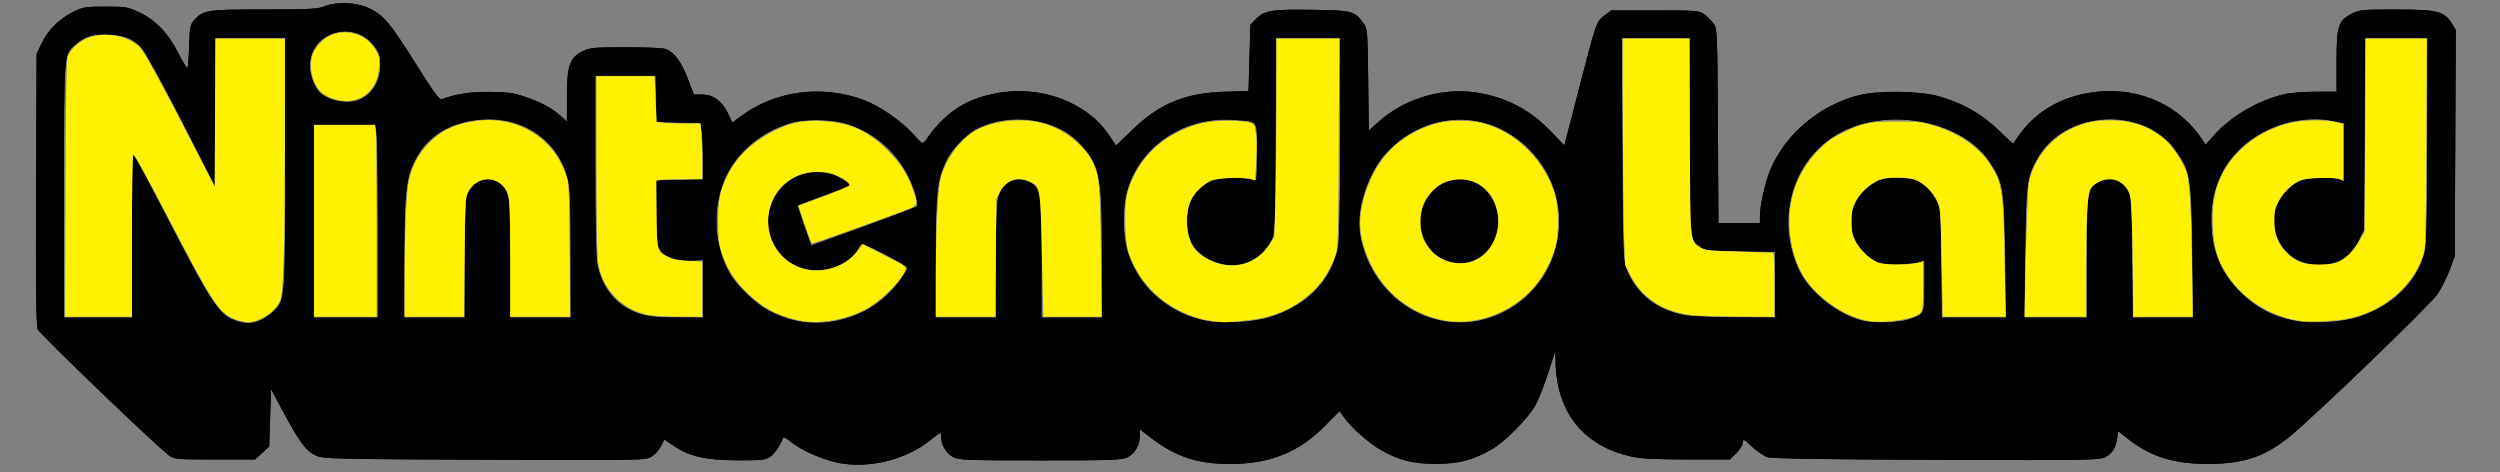
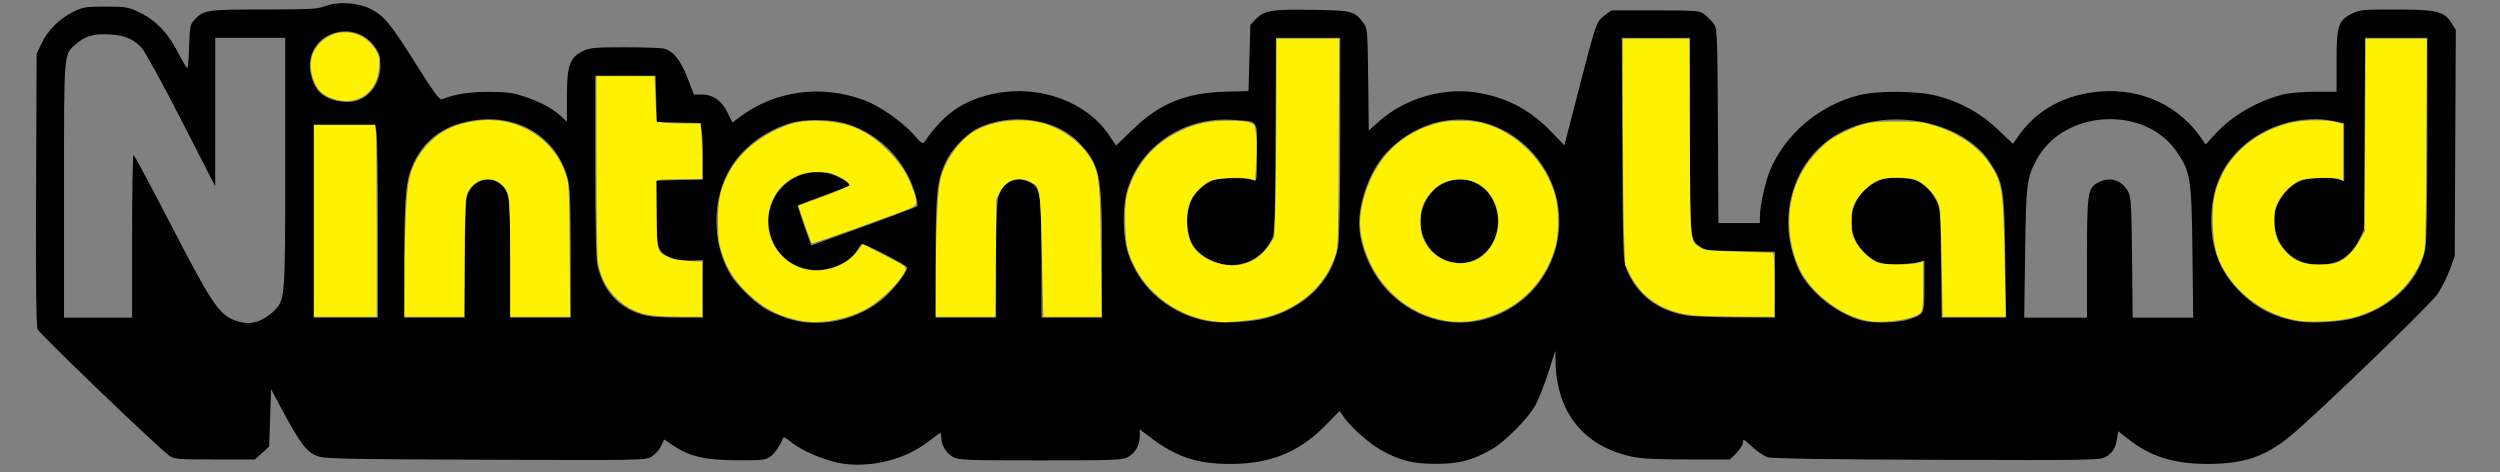
<svg xmlns="http://www.w3.org/2000/svg" version="1.1" id="svg64" width="450" height="85" viewBox="0 0 450 85">
  <rect x="0" y="0" width="450" height="85" fill="#808080" stroke="none" />
  <defs id="defs68" />
-   <path style="fill:#000000;stroke-width:0.34" d="m 151.903,83.483 c -3.129,-0.415 -7.575,-2.282 -9.707,-4.075 -0.622,-0.523 -1.181,-0.8 -1.242,-0.616 -0.414,1.237 -1.446,2.774 -2.264,3.373 -0.873,0.639 -1.426,0.703 -5.955,0.688 -5.729,-0.019 -8.618,-0.679 -11.517,-2.63 l -1.661,-1.118 -0.577,1.208 c -0.317,0.664 -1.079,1.511 -1.693,1.882 -1.094,0.661 -1.693,0.672 -30.042,0.556 C 60.215,82.64 58.224,82.592 56.896,82.015 55.156,81.26 53.96,79.668 51.001,74.164 l -2.212,-4.114 -0.17,5.161 -0.17,5.161 -1.271,1.164 -1.271,1.164 h -7.256 c -6.994,0 -7.292,-0.028 -8.279,-0.766 C 27.977,80.142 7.136,60.124 6.786,59.28 6.51,58.614 6.429,51.502 6.496,34.028 L 6.59,9.702 7.473,7.83 C 8.591,5.461 10.7,3.354 13.17,2.141 c 1.769,-0.869 2.25,-0.947 5.841,-0.947 3.677,0 4.048,0.064 6.126,1.057 2.895,1.383 5.118,3.701 6.904,7.194 0.789,1.543 1.536,2.807 1.66,2.808 0.124,8.51e-4 0.277,-1.748 0.34,-3.886 0.106,-3.593 0.179,-3.957 0.965,-4.808 1.625,-1.76 2.265,-1.854 12.539,-1.854 7.976,0 9.709,-0.088 10.814,-0.55 2.112,-0.882 5.746,-0.756 7.975,0.278 2.69,1.247 3.834,2.596 8.48,9.999 3.263,5.198 4.295,6.602 4.728,6.433 2.425,-0.946 4.987,-1.342 8.552,-1.322 3.315,0.019 4.318,0.161 6.557,0.929 2.804,0.962 4.925,2.133 6.46,3.565 l 0.936,0.873 v -4.55 c 0,-5.558 0.509,-7.015 2.85,-8.148 1.294,-0.626 2.086,-0.701 7.424,-0.701 3.287,0 6.472,0.099 7.078,0.22 1.705,0.341 3.106,2.051 4.372,5.339 l 1.136,2.949 h 1.451 c 1.999,0 3.558,1.109 4.621,3.289 l 0.858,1.757 1.354,-1.021 c 6.291,-4.743 14.748,-5.877 22.387,-3.004 2.767,1.041 6.702,3.763 8.754,6.056 1.664,1.86 1.756,1.912 2.208,1.26 3.498,-5.047 7.032,-7.436 12.64,-8.546 8.087,-1.6 16.618,1.599 20.584,7.718 0.598,0.923 1.104,1.678 1.124,1.678 0.02,0 1.334,-1.269 2.92,-2.819 4.869,-4.759 9.627,-6.704 16.837,-6.884 l 4.084,-0.102 0.17,-5.966 0.17,-5.966 1.005,-1.048 c 1.484,-1.547 2.861,-1.77 10.227,-1.652 7.21,0.115 7.476,0.186 9.166,2.447 0.661,0.885 0.708,1.467 0.807,10.116 l 0.105,9.177 1.73,-1.555 c 4.941,-4.442 12.186,-6.437 18.633,-5.131 5.085,1.03 8.926,3.171 12.619,7.032 l 2.224,2.326 2.342,-9.091 c 3.38,-13.119 3.394,-13.162 4.85,-14.272 l 1.238,-0.945 h 7.914 c 7.462,0 7.967,0.04 8.854,0.702 0.517,0.386 1.256,1.124 1.642,1.641 0.684,0.916 0.704,1.371 0.796,18.441 l 0.094,17.501 h 3.734 3.735 v -1.161 c 0,-1.904 0.906,-6.056 1.803,-8.263 2.651,-6.523 8.919,-11.833 16.064,-13.606 3.465,-0.86 10.68,-0.778 14.167,0.161 4.186,1.127 7.78,3.136 10.834,6.053 l 2.678,2.558 1.019,-1.464 c 3.259,-4.683 8.447,-7.485 14.753,-7.97 7.536,-0.579 14.33,2.652 18.354,8.729 l 0.548,0.828 1.775,-1.942 c 2.983,-3.264 7.622,-5.948 12.273,-7.101 1.029,-0.255 3.595,-0.466 5.7,-0.469 l 3.829,-0.005 v -5.45 c 0,-6.409 0.295,-7.337 2.735,-8.588 1.396,-0.716 1.915,-0.765 7.972,-0.758 7.409,0.009 8.679,0.323 10.012,2.48 l 0.746,1.207 -0.098,20.358 -0.098,20.358 -0.884,2.417 c -0.486,1.329 -1.466,3.294 -2.178,4.366 -1.283,1.932 -22.461,22.33 -26.802,25.814 -4.399,3.53 -8.194,4.781 -14.547,4.795 -6.131,0.014 -10.393,-1.328 -14.463,-4.551 l -1.702,-1.348 -0.189,1.269 c -0.263,1.768 -0.842,2.695 -2.118,3.393 -1.026,0.561 -2.953,0.593 -30.363,0.497 -19.946,-0.069 -29.64,-0.22 -30.439,-0.474 -0.645,-0.204 -1.908,-1.06 -2.808,-1.901 -1.464,-1.369 -1.635,-1.45 -1.635,-0.769 0,0.419 -0.521,1.282 -1.157,1.918 l -1.157,1.157 h -7.709 c -5.833,0 -8.305,-0.133 -10.158,-0.546 -8.521,-1.9 -13.368,-7.981 -13.536,-16.98 l -0.038,-2.042 -1.267,3.924 c -0.697,2.158 -1.716,4.761 -2.265,5.785 -1.277,2.382 -5.557,6.714 -7.974,8.071 -3.507,1.969 -5.891,2.582 -10.039,2.582 -4.143,0 -6.575,-0.624 -9.974,-2.56 -2.052,-1.169 -5.368,-4.123 -6.528,-5.817 l -0.78,-1.138 -2.759,2.788 c -4.614,4.661 -9.795,6.732 -16.882,6.747 -5.877,0.012 -9.739,-1.238 -14.162,-4.586 l -2.173,-1.645 v 1.194 c 0,1.626 -0.812,3.07 -2.133,3.792 -1.004,0.548 -2.386,0.601 -15.734,0.601 -13.348,0 -14.73,-0.053 -15.734,-0.601 -1.224,-0.669 -2.133,-2.145 -2.133,-3.466 0,-0.477 -0.081,-0.868 -0.18,-0.868 -0.099,0 -0.98,0.636 -1.957,1.414 -4.043,3.218 -10.076,4.839 -15.389,4.134 z M 46.843,57.669 c 0.696,-0.29 1.767,-1.013 2.381,-1.607 2.117,-2.049 2.118,-2.051 2.118,-26.853 V 6.809 h -6.296 -6.296 l -0.009,13.357 -0.009,13.357 L 32.636,21.613 C 29.284,15.062 26.071,9.208 25.498,8.604 23.957,6.983 22.527,6.378 19.824,6.202 16.947,6.016 15.337,6.471 13.657,7.946 11.444,9.888 11.524,8.903 11.524,34.194 V 57.176 h 6.126 6.126 V 42.542 c 0,-8.048 0.115,-14.632 0.255,-14.63 0.14,0.002 2.922,5.17 6.182,11.486 7.89,15.285 9.19,17.243 12.156,18.301 1.737,0.619 2.937,0.611 4.473,-0.029 z m 104.04,0.014 c 3.161,-0.667 6.202,-2.202 8.475,-4.279 1.861,-1.701 3.946,-4.486 3.946,-5.27 0,-0.359 -7.452,-4.229 -8.144,-4.229 -0.137,0 -0.46,0.396 -0.72,0.88 -1.276,2.383 -4.949,4.084 -8.187,3.79 -4.641,-0.421 -7.957,-4.157 -7.919,-8.924 0.045,-5.758 5.595,-9.904 11.169,-8.343 1.609,0.451 3.83,1.867 3.358,2.142 -0.152,0.089 -2.267,0.89 -4.7,1.781 -2.433,0.891 -4.481,1.669 -4.551,1.729 -0.07,0.06 0.445,1.715 1.144,3.677 l 1.271,3.568 3.11,-1.126 c 10.852,-3.929 15.734,-5.751 15.958,-5.955 0.141,-0.128 0.009,-1.067 -0.293,-2.086 -1.799,-6.06 -6.129,-10.626 -11.979,-12.631 -2.993,-1.026 -8.16,-1.094 -10.955,-0.144 -4.42,1.502 -7.952,4.171 -10.24,7.737 -3.578,5.576 -3.568,14.081 0.024,19.678 1.387,2.161 4.71,5.244 6.758,6.269 4.288,2.147 8.049,2.67 12.477,1.736 z m 76.827,-0.355 c 7.054,-1.815 12.024,-6.685 13.158,-12.891 0.234,-1.284 0.369,-8.505 0.369,-19.823 V 6.809 h -5.774 -5.774 l -0.097,17.611 c -0.095,17.302 -0.11,17.635 -0.831,18.972 -2.193,4.064 -6.898,5.471 -11.047,3.303 -2.706,-1.414 -3.829,-3.193 -3.986,-6.319 -0.195,-3.858 1.373,-6.518 4.664,-7.912 1.283,-0.544 6.04,-0.533 7.276,0.016 0.553,0.246 0.596,-0.112 0.596,-5.007 0,-6.107 0.39,-5.566 -4.254,-5.902 -8.789,-0.635 -16.699,4.597 -19.097,12.632 -0.925,3.097 -0.846,8.515 0.167,11.491 2.169,6.375 7.563,10.91 14.455,12.151 2.344,0.422 7.55,0.157 10.178,-0.52 z m 40.909,-0.28 c 12.641,-4.588 16.159,-20.611 6.629,-30.191 -7.278,-7.317 -18.293,-7.095 -25.604,0.514 -2.83,2.945 -4.99,8.479 -4.993,12.79 -0.002,4.202 2.212,9.261 5.489,12.537 4.985,4.985 12.11,6.662 18.48,4.35 z m -8.936,-10.464 c -1.726,-0.854 -2.941,-2.336 -3.67,-4.476 -1.097,-3.221 0.561,-7.394 3.569,-8.982 4.771,-2.519 10.046,0.996 10.046,6.695 0,5.638 -5.147,9.138 -9.945,6.763 z m 83.988,10.895 c 2.761,-0.96 2.723,-0.875 2.723,-5.996 v -4.595 l -0.766,0.237 c -0.421,0.13 -1.932,0.32 -3.358,0.421 -3.048,0.217 -4.612,-0.202 -6.305,-1.688 -4.249,-3.731 -3.39,-10.494 1.657,-13.052 1.515,-0.768 2.071,-0.864 4.375,-0.759 2.278,0.103 2.84,0.26 4.095,1.143 0.88,0.618 1.799,1.69 2.325,2.711 0.865,1.679 0.87,1.742 0.974,11.482 l 0.104,9.794 h 5.801 5.801 L 360.946,46.201 C 360.779,33.842 360.618,32.866 358.132,29.121 c -4.776,-7.195 -17.519,-9.867 -26.367,-5.527 -8.883,4.357 -12.417,15.486 -7.943,25.015 1.87,3.983 6.85,7.949 11.458,9.127 2.01,0.514 6.573,0.373 8.389,-0.259 z m 79.803,-0.127 c 6.726,-1.729 11.857,-6.581 13.065,-12.357 0.249,-1.19 0.377,-7.989 0.377,-19.993 V 6.809 h -5.598 -5.598 l -0.102,17.271 -0.102,17.271 -0.944,1.923 c -1.489,3.032 -3.761,4.38 -7.359,4.365 -4.535,-0.018 -7.854,-3.432 -7.86,-8.086 -0.003,-2.735 1.991,-5.746 4.589,-6.926 1.518,-0.689 5.649,-0.865 7.127,-0.303 l 0.873,0.332 v -5.238 -5.238 l -1.718,-0.369 c -5.725,-1.228 -12.425,0.668 -16.788,4.749 -3.641,3.406 -5.408,7.683 -5.408,13.089 0,5.116 1.508,9.059 4.773,12.482 3.04,3.187 6.281,4.914 10.718,5.71 2.336,0.419 7.379,0.17 9.955,-0.492 z M 68.016,41.399 c 0,-8.677 -0.097,-16.488 -0.216,-17.356 L 67.584,22.464 H 62.015 56.446 V 39.82 57.176 h 5.785 5.785 z m 15.662,5.653 c 0.004,-5.568 0.149,-10.737 0.322,-11.486 0.661,-2.863 3.815,-4.183 5.961,-2.495 1.784,1.403 1.876,2.072 1.876,13.544 V 57.176 h 5.445 5.445 V 45.677 c 0,-9.233 -0.103,-11.894 -0.522,-13.502 -2.082,-7.993 -9.812,-12.257 -18.506,-10.207 -4.184,0.986 -7.193,3.303 -9.049,6.965 -1.583,3.124 -1.87,5.817 -1.87,17.553 V 57.176 h 5.445 5.445 l 0.008,-10.124 z m 42.872,4.935 3.4e-4,-5.19 -1.787,0.096 c -2.581,0.139 -4.973,-0.573 -5.838,-1.737 -0.66,-0.888 -0.714,-1.402 -0.714,-6.806 v -5.846 l 4.169,-0.096 4.169,-0.096 v -3.515 c 0,-1.933 -0.097,-4.221 -0.215,-5.084 l -0.215,-1.568 -3.954,-0.095 -3.954,-0.095 -0.096,-4.169 -0.096,-4.169 h -5.435 -5.435 v 16.148 c 0,10.66 0.13,16.761 0.383,17.951 0.938,4.422 3.627,7.497 7.692,8.796 1.5,0.479 3.072,0.632 6.644,0.646 l 4.679,0.018 3.4e-4,-5.19 z m 52.748,-4.869 c 0,-6.308 0.142,-10.624 0.382,-11.575 0.696,-2.763 3.264,-3.981 5.718,-2.711 1.897,0.981 2.067,2.116 2.067,13.803 V 57.176 h 5.445 5.445 V 45.739 c 0,-14.424 -0.334,-16.046 -4.131,-20.06 -4.173,-4.413 -12.441,-5.539 -18.388,-2.505 -2.015,1.028 -4.616,3.774 -5.59,5.902 -1.6,3.496 -1.827,5.631 -1.833,17.295 l -0.006,10.805 h 5.445 5.445 z m 140.209,4.124 v -5.934 l -6.272,-0.106 c -5.743,-0.097 -6.353,-0.166 -7.232,-0.82 -1.83,-1.361 -1.8,-1.027 -1.805,-19.961 l -0.005,-17.611 h -6.138 -6.138 l 0.1,19.993 c 0.091,18.201 0.154,20.131 0.704,21.525 1.851,4.694 5.568,7.584 10.895,8.473 0.973,0.162 4.947,0.313 8.83,0.335 l 7.061,0.04 z m 56.152,-4.819 c 0,-11.836 0.114,-12.582 2.071,-13.594 2.09,-1.081 4.195,-0.428 5.333,1.652 0.522,0.954 0.607,2.389 0.704,11.89 l 0.11,10.805 h 5.45 5.45 L 394.638,45.35 c -0.157,-13.353 -0.331,-14.443 -2.897,-18.138 -5.777,-8.318 -20.252,-7.47 -25.118,1.47 -1.813,3.331 -1.933,4.289 -2.103,16.838 l -0.158,11.656 h 5.649 5.649 z M 64.506,18.018 c 2.408,-0.91 3.96,-3.338 3.962,-6.2 0.001,-1.628 -0.17,-2.211 -0.991,-3.373 C 63.858,3.322 55.765,5.683 55.765,11.862 c 0,1.561 0.708,3.559 1.629,4.597 1.431,1.612 4.937,2.381 7.111,1.559 z" id="path92" />
  <path id="path8" d="m 151.903,83.483 c -3.129,-0.415 -7.575,-2.282 -9.707,-4.075 -0.622,-0.523 -1.181,-0.8 -1.242,-0.616 -0.414,1.237 -1.446,2.774 -2.264,3.373 -0.873,0.639 -1.426,0.703 -5.955,0.688 -5.729,-0.019 -8.618,-0.679 -11.517,-2.63 l -1.661,-1.118 -0.577,1.208 c -0.317,0.664 -1.079,1.511 -1.693,1.882 -1.094,0.661 -1.693,0.672 -30.042,0.556 C 60.215,82.64 58.224,82.592 56.896,82.015 55.156,81.26 53.96,79.668 51.001,74.164 l -2.212,-4.114 -0.17,5.161 -0.17,5.161 -1.271,1.164 -1.271,1.164 h -7.256 c -6.994,0 -7.292,-0.028 -8.279,-0.766 C 27.977,80.142 7.136,60.124 6.786,59.28 6.51,58.614 6.429,51.502 6.496,34.028 L 6.59,9.702 7.473,7.83 C 8.591,5.461 10.7,3.354 13.17,2.141 c 1.769,-0.869 2.25,-0.947 5.841,-0.947 3.677,0 4.048,0.064 6.126,1.057 2.895,1.383 5.118,3.701 6.904,7.194 0.789,1.543 1.536,2.807 1.66,2.808 0.124,8.51e-4 0.277,-1.748 0.34,-3.886 0.106,-3.593 0.179,-3.957 0.965,-4.808 1.625,-1.76 2.265,-1.854 12.539,-1.854 7.976,0 9.709,-0.088 10.814,-0.55 2.112,-0.882 5.746,-0.756 7.975,0.278 2.69,1.247 3.834,2.596 8.48,9.999 3.263,5.198 4.295,6.602 4.728,6.433 2.425,-0.946 4.987,-1.342 8.552,-1.322 3.315,0.019 4.318,0.161 6.557,0.929 2.804,0.962 4.925,2.133 6.46,3.565 l 0.936,0.873 v -4.55 c 0,-5.558 0.509,-7.015 2.85,-8.148 1.294,-0.626 2.086,-0.701 7.424,-0.701 3.287,0 6.472,0.099 7.078,0.22 1.705,0.341 3.106,2.051 4.372,5.339 l 1.136,2.949 h 1.451 c 1.999,0 3.558,1.109 4.621,3.289 l 0.858,1.757 1.354,-1.021 c 6.291,-4.743 14.748,-5.877 22.387,-3.004 2.767,1.041 6.702,3.763 8.754,6.056 1.664,1.86 1.756,1.912 2.208,1.26 3.498,-5.047 7.032,-7.436 12.64,-8.546 8.087,-1.6 16.618,1.599 20.584,7.718 0.598,0.923 1.104,1.678 1.124,1.678 0.02,0 1.334,-1.269 2.92,-2.819 4.869,-4.759 9.627,-6.704 16.837,-6.884 l 4.084,-0.102 0.17,-5.966 0.17,-5.966 1.005,-1.048 c 1.484,-1.547 2.861,-1.77 10.227,-1.652 7.21,0.115 7.476,0.186 9.166,2.447 0.661,0.885 0.708,1.467 0.807,10.116 l 0.105,9.177 1.73,-1.555 c 4.941,-4.442 12.186,-6.437 18.633,-5.131 5.085,1.03 8.926,3.171 12.619,7.032 l 2.224,2.326 2.342,-9.091 c 3.38,-13.119 3.394,-13.162 4.85,-14.272 l 1.238,-0.945 h 7.914 c 7.462,0 7.967,0.04 8.854,0.702 0.517,0.386 1.256,1.124 1.642,1.641 0.684,0.916 0.704,1.371 0.796,18.441 l 0.094,17.501 h 3.734 3.735 v -1.161 c 0,-1.904 0.906,-6.056 1.803,-8.263 2.651,-6.523 8.919,-11.833 16.064,-13.606 3.465,-0.86 10.68,-0.778 14.167,0.161 4.186,1.127 7.78,3.136 10.834,6.053 l 2.678,2.558 1.019,-1.464 c 3.259,-4.683 8.447,-7.485 14.753,-7.97 7.536,-0.579 14.33,2.652 18.354,8.729 l 0.548,0.828 1.775,-1.942 c 2.983,-3.264 7.622,-5.948 12.273,-7.101 1.029,-0.255 3.595,-0.466 5.7,-0.469 l 3.829,-0.005 v -5.45 c 0,-6.409 0.295,-7.337 2.735,-8.588 1.396,-0.716 1.915,-0.765 7.972,-0.758 7.409,0.009 8.679,0.323 10.012,2.48 l 0.746,1.207 -0.098,20.358 -0.098,20.358 -0.884,2.417 c -0.486,1.329 -1.466,3.294 -2.178,4.366 -1.283,1.932 -22.461,22.33 -26.802,25.814 -4.399,3.53 -8.194,4.781 -14.547,4.795 -6.131,0.014 -10.393,-1.328 -14.463,-4.551 l -1.702,-1.348 -0.189,1.269 c -0.263,1.768 -0.842,2.695 -2.118,3.393 -1.026,0.561 -2.953,0.593 -30.363,0.497 -19.946,-0.069 -29.64,-0.22 -30.439,-0.474 -0.645,-0.204 -1.908,-1.06 -2.808,-1.901 -1.464,-1.369 -1.635,-1.45 -1.635,-0.769 0,0.419 -0.521,1.282 -1.157,1.918 l -1.157,1.157 h -7.709 c -5.833,0 -8.305,-0.133 -10.158,-0.546 -8.521,-1.9 -13.368,-7.981 -13.536,-16.98 l -0.038,-2.042 -1.267,3.924 c -0.697,2.158 -1.716,4.761 -2.265,5.785 -1.277,2.382 -5.557,6.714 -7.974,8.071 -3.507,1.969 -5.891,2.582 -10.039,2.582 -4.143,0 -6.575,-0.624 -9.974,-2.56 -2.052,-1.169 -5.368,-4.123 -6.528,-5.817 l -0.78,-1.138 -2.759,2.788 c -4.614,4.661 -9.795,6.732 -16.882,6.747 -5.877,0.012 -9.739,-1.238 -14.162,-4.586 l -2.173,-1.645 v 1.194 c 0,1.626 -0.812,3.07 -2.133,3.792 -1.004,0.548 -2.386,0.601 -15.734,0.601 -13.348,0 -14.73,-0.053 -15.734,-0.601 -1.224,-0.669 -2.133,-2.145 -2.133,-3.466 0,-0.477 -0.081,-0.868 -0.18,-0.868 -0.099,0 -0.98,0.636 -1.957,1.414 -4.043,3.218 -10.076,4.839 -15.389,4.134 z M 46.843,57.669 c 0.696,-0.29 1.767,-1.013 2.381,-1.607 2.117,-2.049 2.118,-2.051 2.118,-26.853 V 6.809 h -6.296 -6.296 l -0.009,13.357 -0.009,13.357 L 32.636,21.613 C 29.284,15.062 26.071,9.208 25.498,8.604 23.957,6.983 22.527,6.378 19.824,6.202 16.947,6.016 15.337,6.471 13.657,7.946 11.444,9.888 11.524,8.903 11.524,34.194 V 57.176 h 6.126 6.126 V 42.542 c 0,-8.048 0.115,-14.632 0.255,-14.63 0.14,0.002 2.922,5.17 6.182,11.486 7.89,15.285 9.19,17.243 12.156,18.301 1.737,0.619 2.937,0.611 4.473,-0.029 z m 104.04,0.014 c 3.161,-0.667 6.202,-2.202 8.475,-4.279 1.861,-1.701 3.946,-4.486 3.946,-5.27 0,-0.359 -7.452,-4.229 -8.144,-4.229 -0.137,0 -0.46,0.396 -0.72,0.88 -1.276,2.383 -4.949,4.084 -8.187,3.79 -4.641,-0.421 -7.957,-4.157 -7.919,-8.924 0.045,-5.758 5.595,-9.904 11.169,-8.343 1.609,0.451 3.83,1.867 3.358,2.142 -0.152,0.089 -2.267,0.89 -4.7,1.781 -2.433,0.891 -4.481,1.669 -4.551,1.729 -0.07,0.06 0.445,1.715 1.144,3.677 l 1.271,3.568 3.11,-1.126 c 10.852,-3.929 15.734,-5.751 15.958,-5.955 0.141,-0.128 0.009,-1.067 -0.293,-2.086 -1.799,-6.06 -6.129,-10.626 -11.979,-12.631 -2.993,-1.026 -8.16,-1.094 -10.955,-0.144 -4.42,1.502 -7.952,4.171 -10.24,7.737 -3.578,5.576 -3.568,14.081 0.024,19.678 1.387,2.161 4.71,5.244 6.758,6.269 4.288,2.147 8.049,2.67 12.477,1.736 z m 76.827,-0.355 c 7.054,-1.815 12.024,-6.685 13.158,-12.891 0.234,-1.284 0.369,-8.505 0.369,-19.823 V 6.809 h -5.774 -5.774 l -0.097,17.611 c -0.095,17.302 -0.11,17.635 -0.831,18.972 -2.193,4.064 -6.898,5.471 -11.047,3.303 -2.706,-1.414 -3.829,-3.193 -3.986,-6.319 -0.195,-3.858 1.373,-6.518 4.664,-7.912 1.283,-0.544 6.04,-0.533 7.276,0.016 0.553,0.246 0.596,-0.112 0.596,-5.007 0,-6.107 0.39,-5.566 -4.254,-5.902 -8.789,-0.635 -16.699,4.597 -19.097,12.632 -0.925,3.097 -0.846,8.515 0.167,11.491 2.169,6.375 7.563,10.91 14.455,12.151 2.344,0.422 7.55,0.157 10.178,-0.52 z m 40.909,-0.28 c 12.641,-4.588 16.159,-20.611 6.629,-30.191 -7.278,-7.317 -18.293,-7.095 -25.604,0.514 -2.83,2.945 -4.99,8.479 -4.993,12.79 -0.002,4.202 2.212,9.261 5.489,12.537 4.985,4.985 12.11,6.662 18.48,4.35 z m -8.936,-10.464 c -1.726,-0.854 -2.941,-2.336 -3.67,-4.476 -1.097,-3.221 0.561,-7.394 3.569,-8.982 4.771,-2.519 10.046,0.996 10.046,6.695 0,5.638 -5.147,9.138 -9.945,6.763 z m 83.988,10.895 c 2.761,-0.96 2.723,-0.875 2.723,-5.996 v -4.595 l -0.766,0.237 c -0.421,0.13 -1.932,0.32 -3.358,0.421 -3.048,0.217 -4.612,-0.202 -6.305,-1.688 -4.249,-3.731 -3.39,-10.494 1.657,-13.052 1.515,-0.768 2.071,-0.864 4.375,-0.759 2.278,0.103 2.84,0.26 4.095,1.143 0.88,0.618 1.799,1.69 2.325,2.711 0.865,1.679 0.87,1.742 0.974,11.482 l 0.104,9.794 h 5.801 5.801 L 360.946,46.201 C 360.779,33.842 360.618,32.866 358.132,29.121 c -4.776,-7.195 -17.519,-9.867 -26.367,-5.527 -8.883,4.357 -12.417,15.486 -7.943,25.015 1.87,3.983 6.85,7.949 11.458,9.127 2.01,0.514 6.573,0.373 8.389,-0.259 z m 79.803,-0.127 c 6.726,-1.729 11.857,-6.581 13.065,-12.357 0.249,-1.19 0.377,-7.989 0.377,-19.993 V 6.809 h -5.598 -5.598 l -0.102,17.271 -0.102,17.271 -0.944,1.923 c -1.489,3.032 -3.761,4.38 -7.359,4.365 -4.535,-0.018 -7.854,-3.432 -7.86,-8.086 -0.003,-2.735 1.991,-5.746 4.589,-6.926 1.518,-0.689 5.649,-0.865 7.127,-0.303 l 0.873,0.332 v -5.238 -5.238 l -1.718,-0.369 c -5.725,-1.228 -12.425,0.668 -16.788,4.749 -3.641,3.406 -5.408,7.683 -5.408,13.089 0,5.116 1.508,9.059 4.773,12.482 3.04,3.187 6.281,4.914 10.718,5.71 2.336,0.419 7.379,0.17 9.955,-0.492 z M 68.016,41.399 c 0,-8.677 -0.097,-16.488 -0.216,-17.356 L 67.584,22.464 H 62.015 56.446 V 39.82 57.176 h 5.785 5.785 z m 15.662,5.653 c 0.004,-5.568 0.149,-10.737 0.322,-11.486 0.661,-2.863 3.815,-4.183 5.961,-2.495 1.784,1.403 1.876,2.072 1.876,13.544 V 57.176 h 5.445 5.445 V 45.677 c 0,-9.233 -0.103,-11.894 -0.522,-13.502 -2.082,-7.993 -9.812,-12.257 -18.506,-10.207 -4.184,0.986 -7.193,3.303 -9.049,6.965 -1.583,3.124 -1.87,5.817 -1.87,17.553 V 57.176 h 5.445 5.445 l 0.008,-10.124 z m 42.872,4.935 3.4e-4,-5.19 -1.787,0.096 c -2.581,0.139 -4.973,-0.573 -5.838,-1.737 -0.66,-0.888 -0.714,-1.402 -0.714,-6.806 v -5.846 l 4.169,-0.096 4.169,-0.096 v -3.515 c 0,-1.933 -0.097,-4.221 -0.215,-5.084 l -0.215,-1.568 -3.954,-0.095 -3.954,-0.095 -0.096,-4.169 -0.096,-4.169 h -5.435 -5.435 v 16.148 c 0,10.66 0.13,16.761 0.383,17.951 0.938,4.422 3.627,7.497 7.692,8.796 1.5,0.479 3.072,0.632 6.644,0.646 l 4.679,0.018 3.4e-4,-5.19 z m 52.748,-4.869 c 0,-6.308 0.142,-10.624 0.382,-11.575 0.696,-2.763 3.264,-3.981 5.718,-2.711 1.897,0.981 2.067,2.116 2.067,13.803 V 57.176 h 5.445 5.445 V 45.739 c 0,-14.424 -0.334,-16.046 -4.131,-20.06 -4.173,-4.413 -12.441,-5.539 -18.388,-2.505 -2.015,1.028 -4.616,3.774 -5.59,5.902 -1.6,3.496 -1.827,5.631 -1.833,17.295 l -0.006,10.805 h 5.445 5.445 z m 140.209,4.124 v -5.934 l -6.272,-0.106 c -5.743,-0.097 -6.353,-0.166 -7.232,-0.82 -1.83,-1.361 -1.8,-1.027 -1.805,-19.961 l -0.005,-17.611 h -6.138 -6.138 l 0.1,19.993 c 0.091,18.201 0.154,20.131 0.704,21.525 1.851,4.694 5.568,7.584 10.895,8.473 0.973,0.162 4.947,0.313 8.83,0.335 l 7.061,0.04 z m 56.152,-4.819 c 0,-11.836 0.114,-12.582 2.071,-13.594 2.09,-1.081 4.195,-0.428 5.333,1.652 0.522,0.954 0.607,2.389 0.704,11.89 l 0.11,10.805 h 5.45 5.45 L 394.638,45.35 c -0.157,-13.353 -0.331,-14.443 -2.897,-18.138 -5.777,-8.318 -20.252,-7.47 -25.118,1.47 -1.813,3.331 -1.933,4.289 -2.103,16.838 l -0.158,11.656 h 5.649 5.649 z M 64.506,18.018 c 2.408,-0.91 3.96,-3.338 3.962,-6.2 0.001,-1.628 -0.17,-2.211 -0.991,-3.373 C 63.858,3.322 55.765,5.683 55.765,11.862 c 0,1.561 0.708,3.559 1.629,4.597 1.431,1.612 4.937,2.381 7.111,1.559 z" style="fill:#000000;stroke-width:0.34" />
-   <path id="path10" d="M 42.319,57.491 C 39.503,56.409 38.399,54.756 30.889,40.379 25.392,29.856 24.212,27.73 23.958,27.887 23.841,27.959 23.746,34.544 23.746,42.522 V 57.026 H 17.729 11.711 l 0.08,-22.968 c 0.06,-17.058 0.158,-23.189 0.381,-23.828 0.394,-1.127 1.659,-2.422 3.067,-3.142 3.133,-1.602 8.2,-0.74 10.17,1.729 0.926,1.16 4.122,7.04 9.059,16.667 l 4.173,8.136 0.065,-13.33 0.065,-13.33 h 6.256 6.256 l -0.01,18.337 c -0.01,18.403 -0.228,26.776 -0.746,28.553 -0.56,1.924 -3.753,4.184 -5.878,4.162 -0.551,-0.006 -1.599,-0.24 -2.33,-0.521 z" style="fill:#fff200;stroke-width:0.25;fill-opacity:1" />
  <path id="path12" d="M 59.843,17.75 C 59.112,17.498 58.191,16.981 57.796,16.602 56.055,14.934 55.41,11.395 56.472,9.335 58.845,4.733 65.07,4.614 67.711,9.121 c 0.588,1.003 0.645,1.313 0.54,2.923 -0.309,4.732 -3.992,7.232 -8.409,5.707 z" style="fill:#fff200;stroke-width:0.25;fill-opacity:1" />
  <path id="path14" d="M 56.539,39.753 V 22.481 h 5.473 5.473 l 0.159,1.161 c 0.088,0.639 0.159,8.411 0.159,17.273 v 16.111 h -5.632 -5.632 z" style="fill:#fff200;stroke-width:0.25;fill-opacity:1" />
  <path id="path16" d="m 72.819,49.954 c 0.011,-8.83 0.33,-15.574 0.842,-17.773 0.558,-2.397 1.731,-4.558 3.438,-6.336 2.28,-2.375 4.99,-3.635 8.846,-4.114 7.137,-0.887 13.66,3.069 15.889,9.637 0.587,1.728 0.596,1.919 0.702,13.705 l 0.107,11.953 H 97.24 91.836 V 46.9 c 0,-6.594 -0.099,-10.589 -0.284,-11.453 -0.823,-3.851 -5.625,-4.35 -7.377,-0.766 -0.42,0.859 -0.469,1.88 -0.557,11.643 l -0.096,10.702 h -5.356 -5.356 z" style="fill:#fff200;stroke-width:0.25;fill-opacity:1" />
  <path id="path18" d="m 116.434,56.647 c -4.685,-1.018 -8.199,-4.861 -8.82,-9.648 -0.133,-1.025 -0.245,-8.932 -0.25,-17.572 l -0.008,-15.708 h 5.23 5.23 l 0.181,4.1 0.181,4.1 1.132,0.155 c 0.623,0.085 2.396,0.155 3.941,0.155 h 2.808 l 0.161,1.539 c 0.088,0.846 0.161,3.099 0.161,5.007 v 3.468 l -3.567,0.003 c -1.962,0.002 -3.828,0.073 -4.147,0.159 l -0.579,0.155 0.079,5.924 c 0.09,6.748 0.11,6.823 2.104,7.789 0.896,0.434 1.763,0.597 3.643,0.688 l 2.467,0.119 v 4.973 4.973 l -4.193,-0.02 c -2.516,-0.012 -4.818,-0.156 -5.754,-0.359 z" style="fill:#fff200;stroke-width:0.25;fill-opacity:1" />
  <path id="path20" d="m 143.528,57.629 c -4.017,-0.898 -6.983,-2.642 -9.957,-5.855 -1.826,-1.973 -2.888,-3.828 -3.726,-6.514 -0.497,-1.593 -0.586,-2.409 -0.586,-5.382 0,-3.917 0.318,-5.5 1.658,-8.248 1.715,-3.517 4.702,-6.315 8.855,-8.294 2.823,-1.345 4.892,-1.723 8.375,-1.529 4.867,0.271 8.145,1.758 11.656,5.287 2.349,2.361 3.629,4.38 4.639,7.315 0.726,2.109 0.661,2.542 -0.451,3.016 -2.817,1.201 -17.737,6.523 -17.881,6.379 -0.094,-0.094 -0.677,-1.653 -1.296,-3.466 l -1.126,-3.295 4.61,-1.712 c 2.536,-0.941 4.611,-1.835 4.613,-1.986 0.004,-0.382 -0.696,-0.957 -1.875,-1.539 -1.394,-0.688 -2.246,-0.861 -4.166,-0.844 -3.351,0.03 -6.266,1.87 -7.701,4.863 -3.242,6.76 2.394,14.181 9.634,12.685 2.553,-0.527 4.311,-1.641 5.869,-3.719 l 0.632,-0.843 3.498,1.793 c 4.838,2.479 4.59,2.234 3.733,3.698 -1.178,2.013 -4.469,5.064 -6.744,6.253 -3.845,2.01 -8.586,2.758 -12.266,1.934 z" style="fill:#fff200;stroke-width:0.25;fill-opacity:1" />
  <path id="path22" d="m 168.445,50.079 c 0.012,-8.849 0.356,-16.02 0.862,-17.961 0.975,-3.74 3.892,-7.524 6.894,-8.944 3.158,-1.493 7.529,-1.926 11.07,-1.097 3.766,0.882 7.58,3.684 9.243,6.791 1.369,2.559 1.506,3.944 1.641,16.58 l 0.123,11.578 h -5.24 -5.24 L 187.55,46.074 c -0.281,-12.376 -0.286,-12.409 -2.063,-13.315 -2.23,-1.138 -4.401,-0.408 -5.536,1.863 l -0.626,1.251 -0.087,10.576 -0.087,10.576 h -5.357 -5.357 z" style="fill:#fff200;stroke-width:0.25;fill-opacity:1" />
  <path id="path24" d="m 218.042,57.758 c -5.513,-0.715 -10.988,-4.459 -13.55,-9.265 -1.521,-2.854 -1.812,-4.053 -1.941,-7.988 -0.139,-4.233 0.191,-6.099 1.569,-8.892 1.769,-3.583 4.645,-6.338 8.499,-8.141 2.711,-1.268 5.003,-1.741 8.435,-1.739 3.372,0.002 4.656,0.288 4.814,1.074 0.339,1.682 0.395,3.098 0.241,6.193 l -0.17,3.436 -0.89,-0.246 c -1.445,-0.399 -6.266,-0.131 -7.299,0.406 -1.216,0.632 -2.701,2.094 -3.293,3.242 -1.168,2.263 -1.077,6.197 0.193,8.368 1.184,2.024 4.266,3.56 7.143,3.56 2.742,0 5.072,-1.284 6.656,-3.669 l 0.911,-1.373 0.184,-4.801 c 0.101,-2.641 0.193,-10.687 0.203,-17.881 l 0.019,-13.08 h 5.647 5.647 l -0.088,18.712 c -0.081,17.276 -0.123,18.818 -0.543,20.089 -1.437,4.345 -4.217,7.565 -8.424,9.755 -2.468,1.285 -4.952,1.944 -8.497,2.255 -3.185,0.279 -3.217,0.279 -5.467,-0.012 z" style="fill:#fff200;stroke-width:0.25;fill-opacity:1" />
  <path id="path26" d="m 260.441,57.763 c -7.385,-1.147 -13.302,-6.699 -15.189,-14.253 -0.706,-2.823 -0.55,-5.472 0.516,-8.764 2.16,-6.674 6.583,-10.917 13.168,-12.632 1.903,-0.496 5.838,-0.496 7.765,-0.001 6.311,1.622 11.603,6.943 13.311,13.385 0.585,2.208 0.582,6.576 -0.007,8.761 -1.416,5.255 -4.824,9.454 -9.559,11.779 -3.292,1.616 -6.806,2.222 -10.004,1.725 z m 4.995,-10.858 c 2.936,-1.227 4.8,-5.034 4.16,-8.496 -0.741,-4.007 -3.641,-6.406 -7.382,-6.106 -1.893,0.152 -3.268,0.824 -4.518,2.207 -1.498,1.658 -2.012,3.03 -2.012,5.368 0,2.276 0.493,3.65 1.873,5.222 1.867,2.126 5.254,2.902 7.88,1.805 z" style="fill:#fff200;stroke-width:0.25;fill-opacity:1" />
  <path id="path28" d="m 304.865,56.765 c -5.327,-0.478 -9.396,-3.108 -11.537,-7.457 l -0.816,-1.658 -0.19,-5.388 c -0.104,-2.963 -0.197,-12.119 -0.207,-20.345 l -0.017,-14.957 h 5.993 5.993 l 0.078,17.586 c 0.087,19.672 0.009,18.838 1.861,19.983 0.919,0.568 1.241,0.604 6.85,0.767 3.237,0.094 6.027,0.181 6.199,0.193 0.241,0.017 0.313,1.352 0.313,5.779 v 5.758 l -6.196,-0.035 c -3.408,-0.019 -7.153,-0.121 -8.323,-0.226 z" style="fill:#fff200;stroke-width:0.25;fill-opacity:1" />
  <path id="path30" d="m 336.407,57.785 c -4.134,-0.594 -9.156,-4.012 -11.717,-7.975 -1.91,-2.955 -2.949,-7.761 -2.54,-11.747 0.444,-4.325 2.186,-8.004 5.256,-11.101 1.521,-1.534 2.349,-2.132 4.256,-3.068 3.634,-1.785 4.891,-2.042 9.877,-2.023 3.898,0.015 4.444,0.074 6.496,0.702 4.663,1.426 8.277,3.959 10.364,7.263 2.004,3.173 2.205,4.634 2.446,17.739 l 0.173,9.45 h -5.672 -5.672 l -0.021,-1.815 c -0.011,-0.998 -0.099,-5.42 -0.194,-9.825 -0.168,-7.765 -0.192,-8.048 -0.774,-9.243 -0.745,-1.53 -2.232,-3.044 -3.602,-3.666 -1.482,-0.673 -5.612,-0.671 -7.097,0.003 -1.46,0.663 -3.252,2.386 -4.04,3.883 -0.575,1.094 -0.664,1.561 -0.664,3.515 0,1.951 0.089,2.421 0.661,3.51 0.822,1.563 2.798,3.441 4.104,3.902 1.161,0.41 5.752,0.426 7.183,0.026 l 0.939,-0.263 v 4.305 c 0,3.467 -0.075,4.412 -0.385,4.854 -0.817,1.166 -6.074,2.048 -9.378,1.573 z" style="fill:#fff200;stroke-width:0.25;fill-opacity:1" />
-   <path id="path32" d="m 364.454,55.587 c 0.056,-7.413 0.517,-21.523 0.742,-22.717 0.719,-3.814 3.659,-7.7 7.158,-9.462 2.614,-1.316 4.54,-1.759 7.609,-1.748 3.976,0.014 7.074,1.143 9.878,3.598 1.291,1.13 3.294,4.228 3.769,5.828 0.538,1.812 0.836,7.175 0.958,17.242 l 0.105,8.699 h -5.353 -5.353 l -0.019,-6.196 c -0.011,-3.408 -0.101,-8.344 -0.202,-10.97 -0.168,-4.392 -0.23,-4.85 -0.768,-5.721 -0.781,-1.263 -1.872,-1.895 -3.266,-1.892 -1.4,0.004 -2.998,0.863 -3.481,1.871 -0.515,1.073 -0.74,5.446 -0.758,14.708 l -0.016,8.198 h -5.507 -5.507 z" style="fill:#fff200;stroke-width:0.25;fill-opacity:1" />
  <path id="path34" d="m 414.04,57.766 c -5.638,-0.764 -10.816,-4.225 -13.711,-9.166 -1.359,-2.318 -1.894,-4.459 -2.028,-8.108 -0.139,-3.777 0.277,-6.132 1.564,-8.851 2.109,-4.459 6.684,-8.051 12.016,-9.437 2.361,-0.613 6.275,-0.731 8.449,-0.254 l 1.439,0.316 v 5.101 5.101 l -0.758,-0.264 c -0.434,-0.151 -1.959,-0.221 -3.567,-0.164 -2.277,0.082 -3.009,0.205 -3.859,0.651 -1.368,0.717 -2.719,2.122 -3.541,3.683 -0.562,1.067 -0.659,1.566 -0.66,3.379 -10e-4,2.512 0.501,3.845 2.105,5.585 1.577,1.711 3.131,2.301 6.024,2.286 1.613,-0.008 2.671,-0.141 3.289,-0.413 1.406,-0.619 2.893,-2.11 3.916,-3.928 l 0.931,-1.653 0.079,-17.335 0.079,-17.335 h 5.515 5.515 l -0.102,18.837 c -0.1,18.563 -0.11,18.86 -0.646,20.379 -2.05,5.812 -7.613,10.248 -14.197,11.321 -2.326,0.379 -6.091,0.508 -7.853,0.269 z" style="fill:#fff200;stroke-width:0.25;fill-opacity:1" />
</svg>